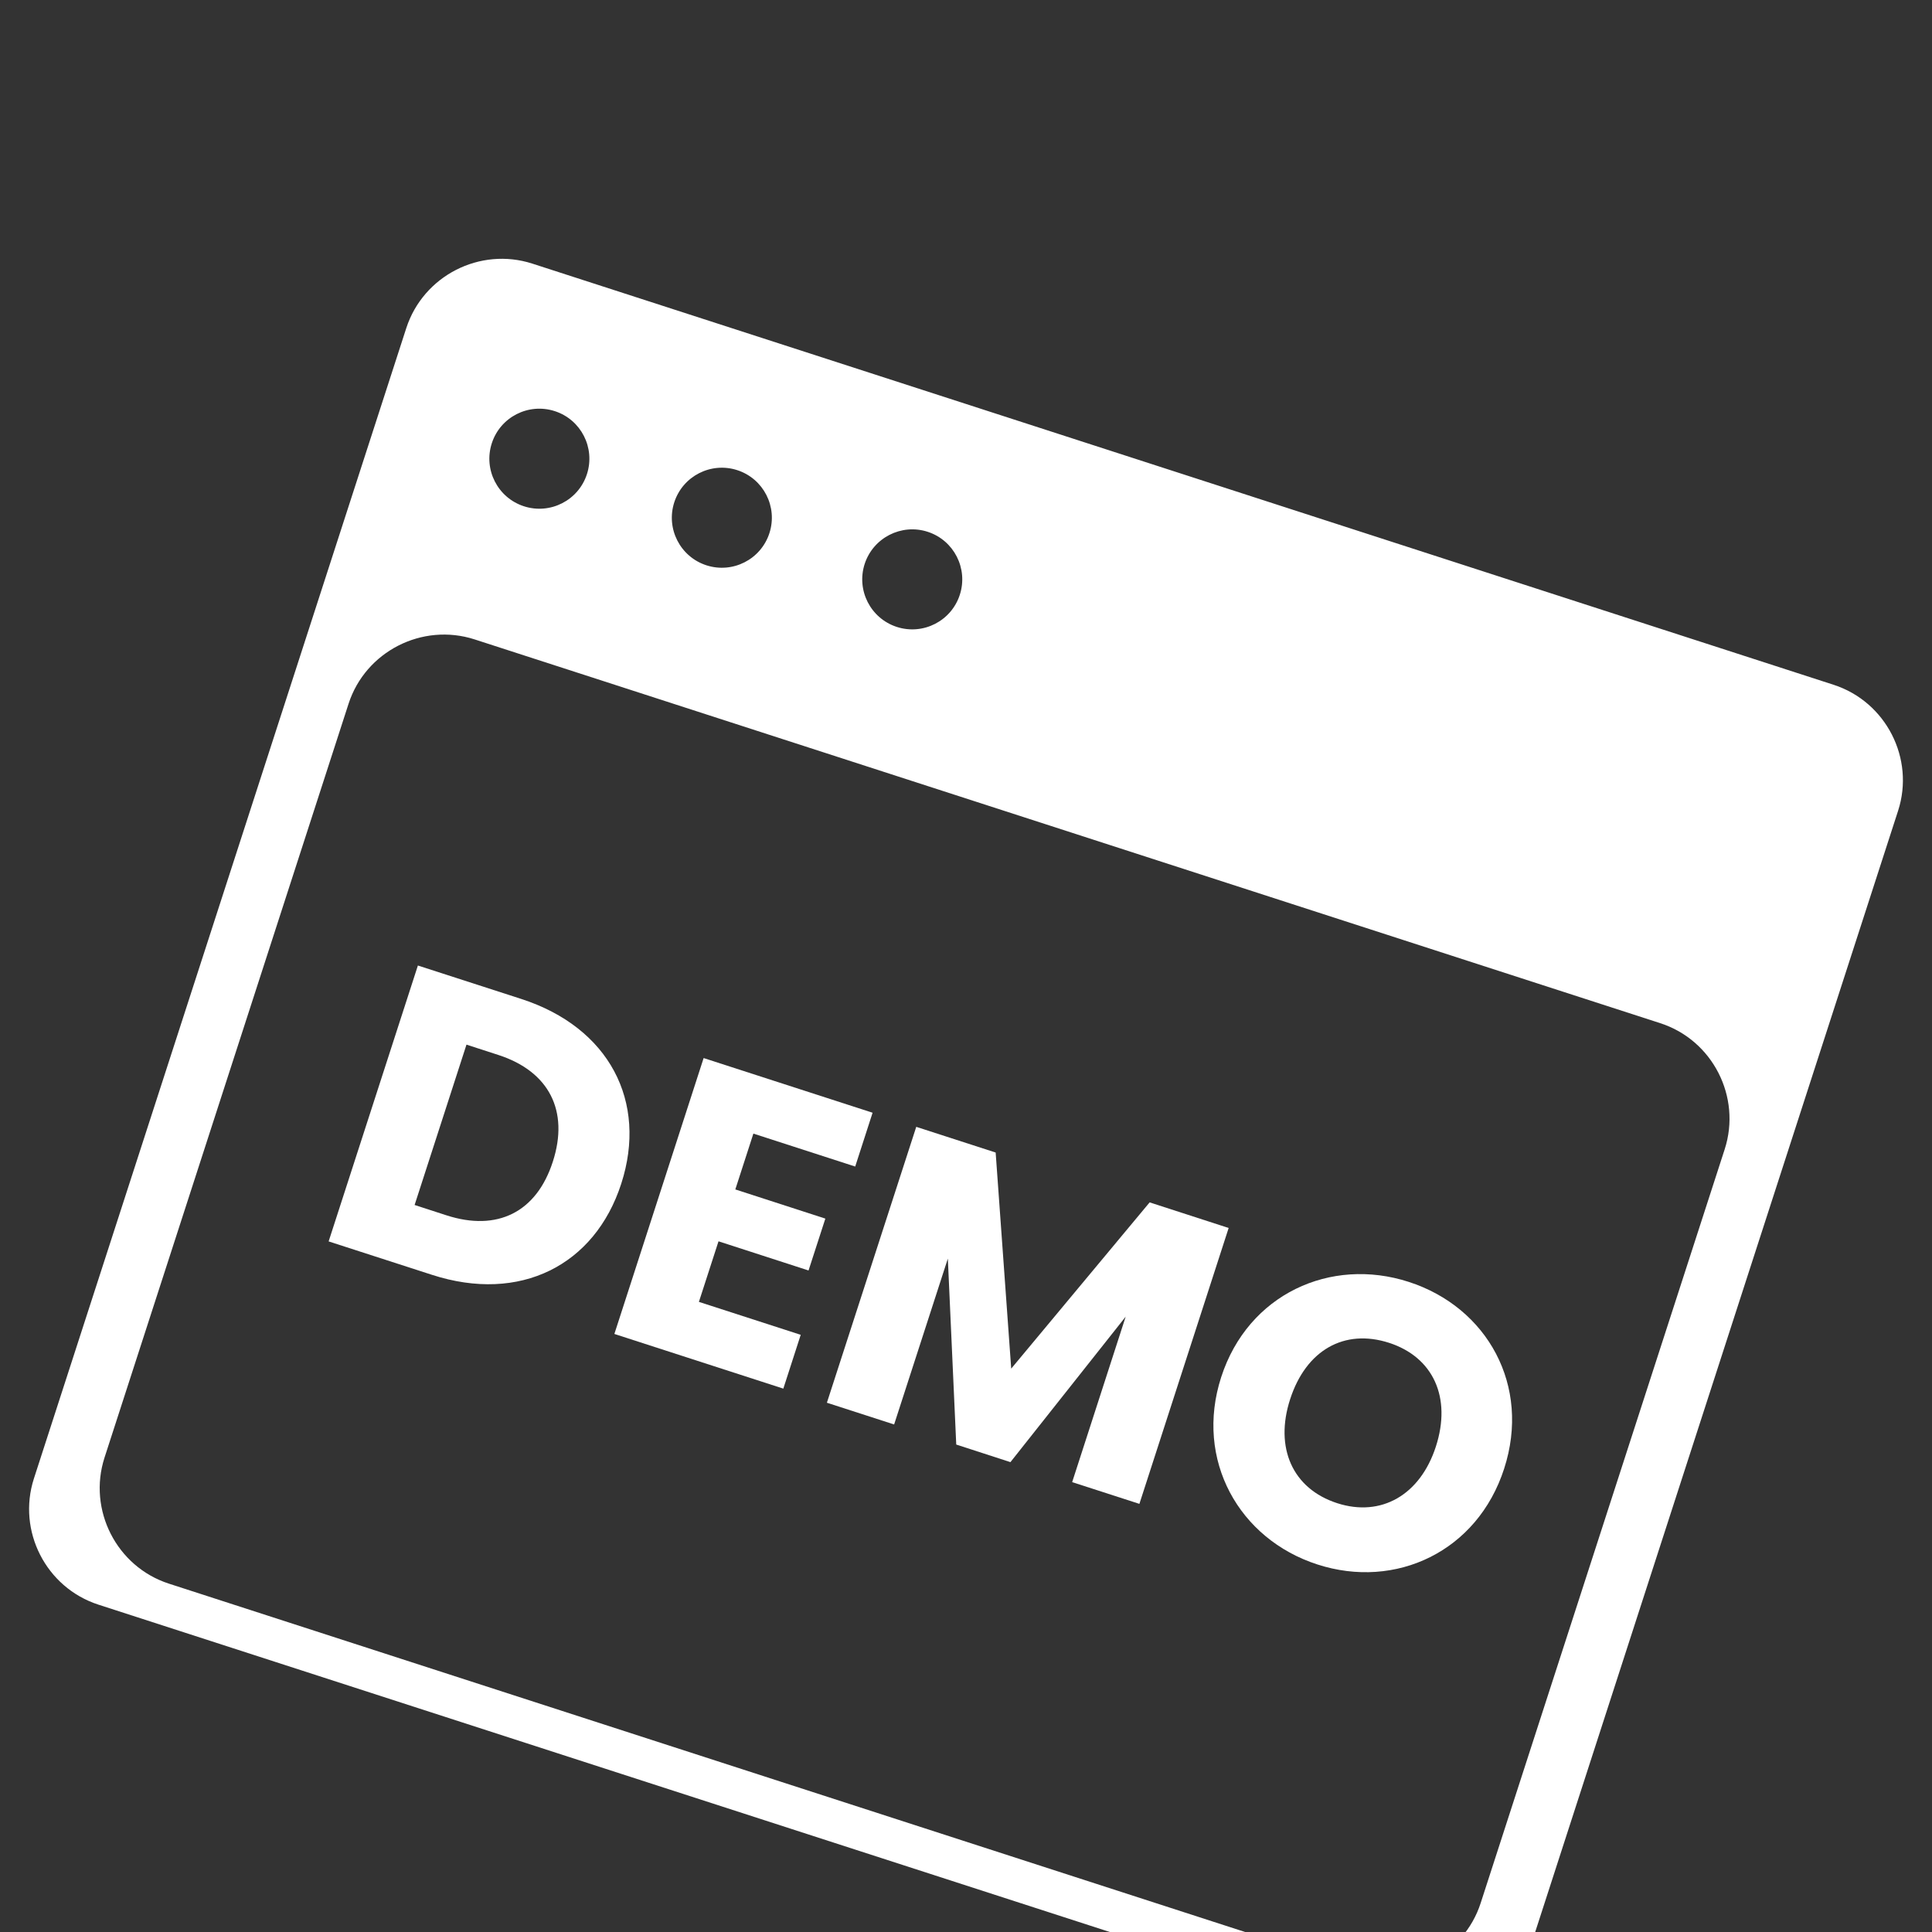
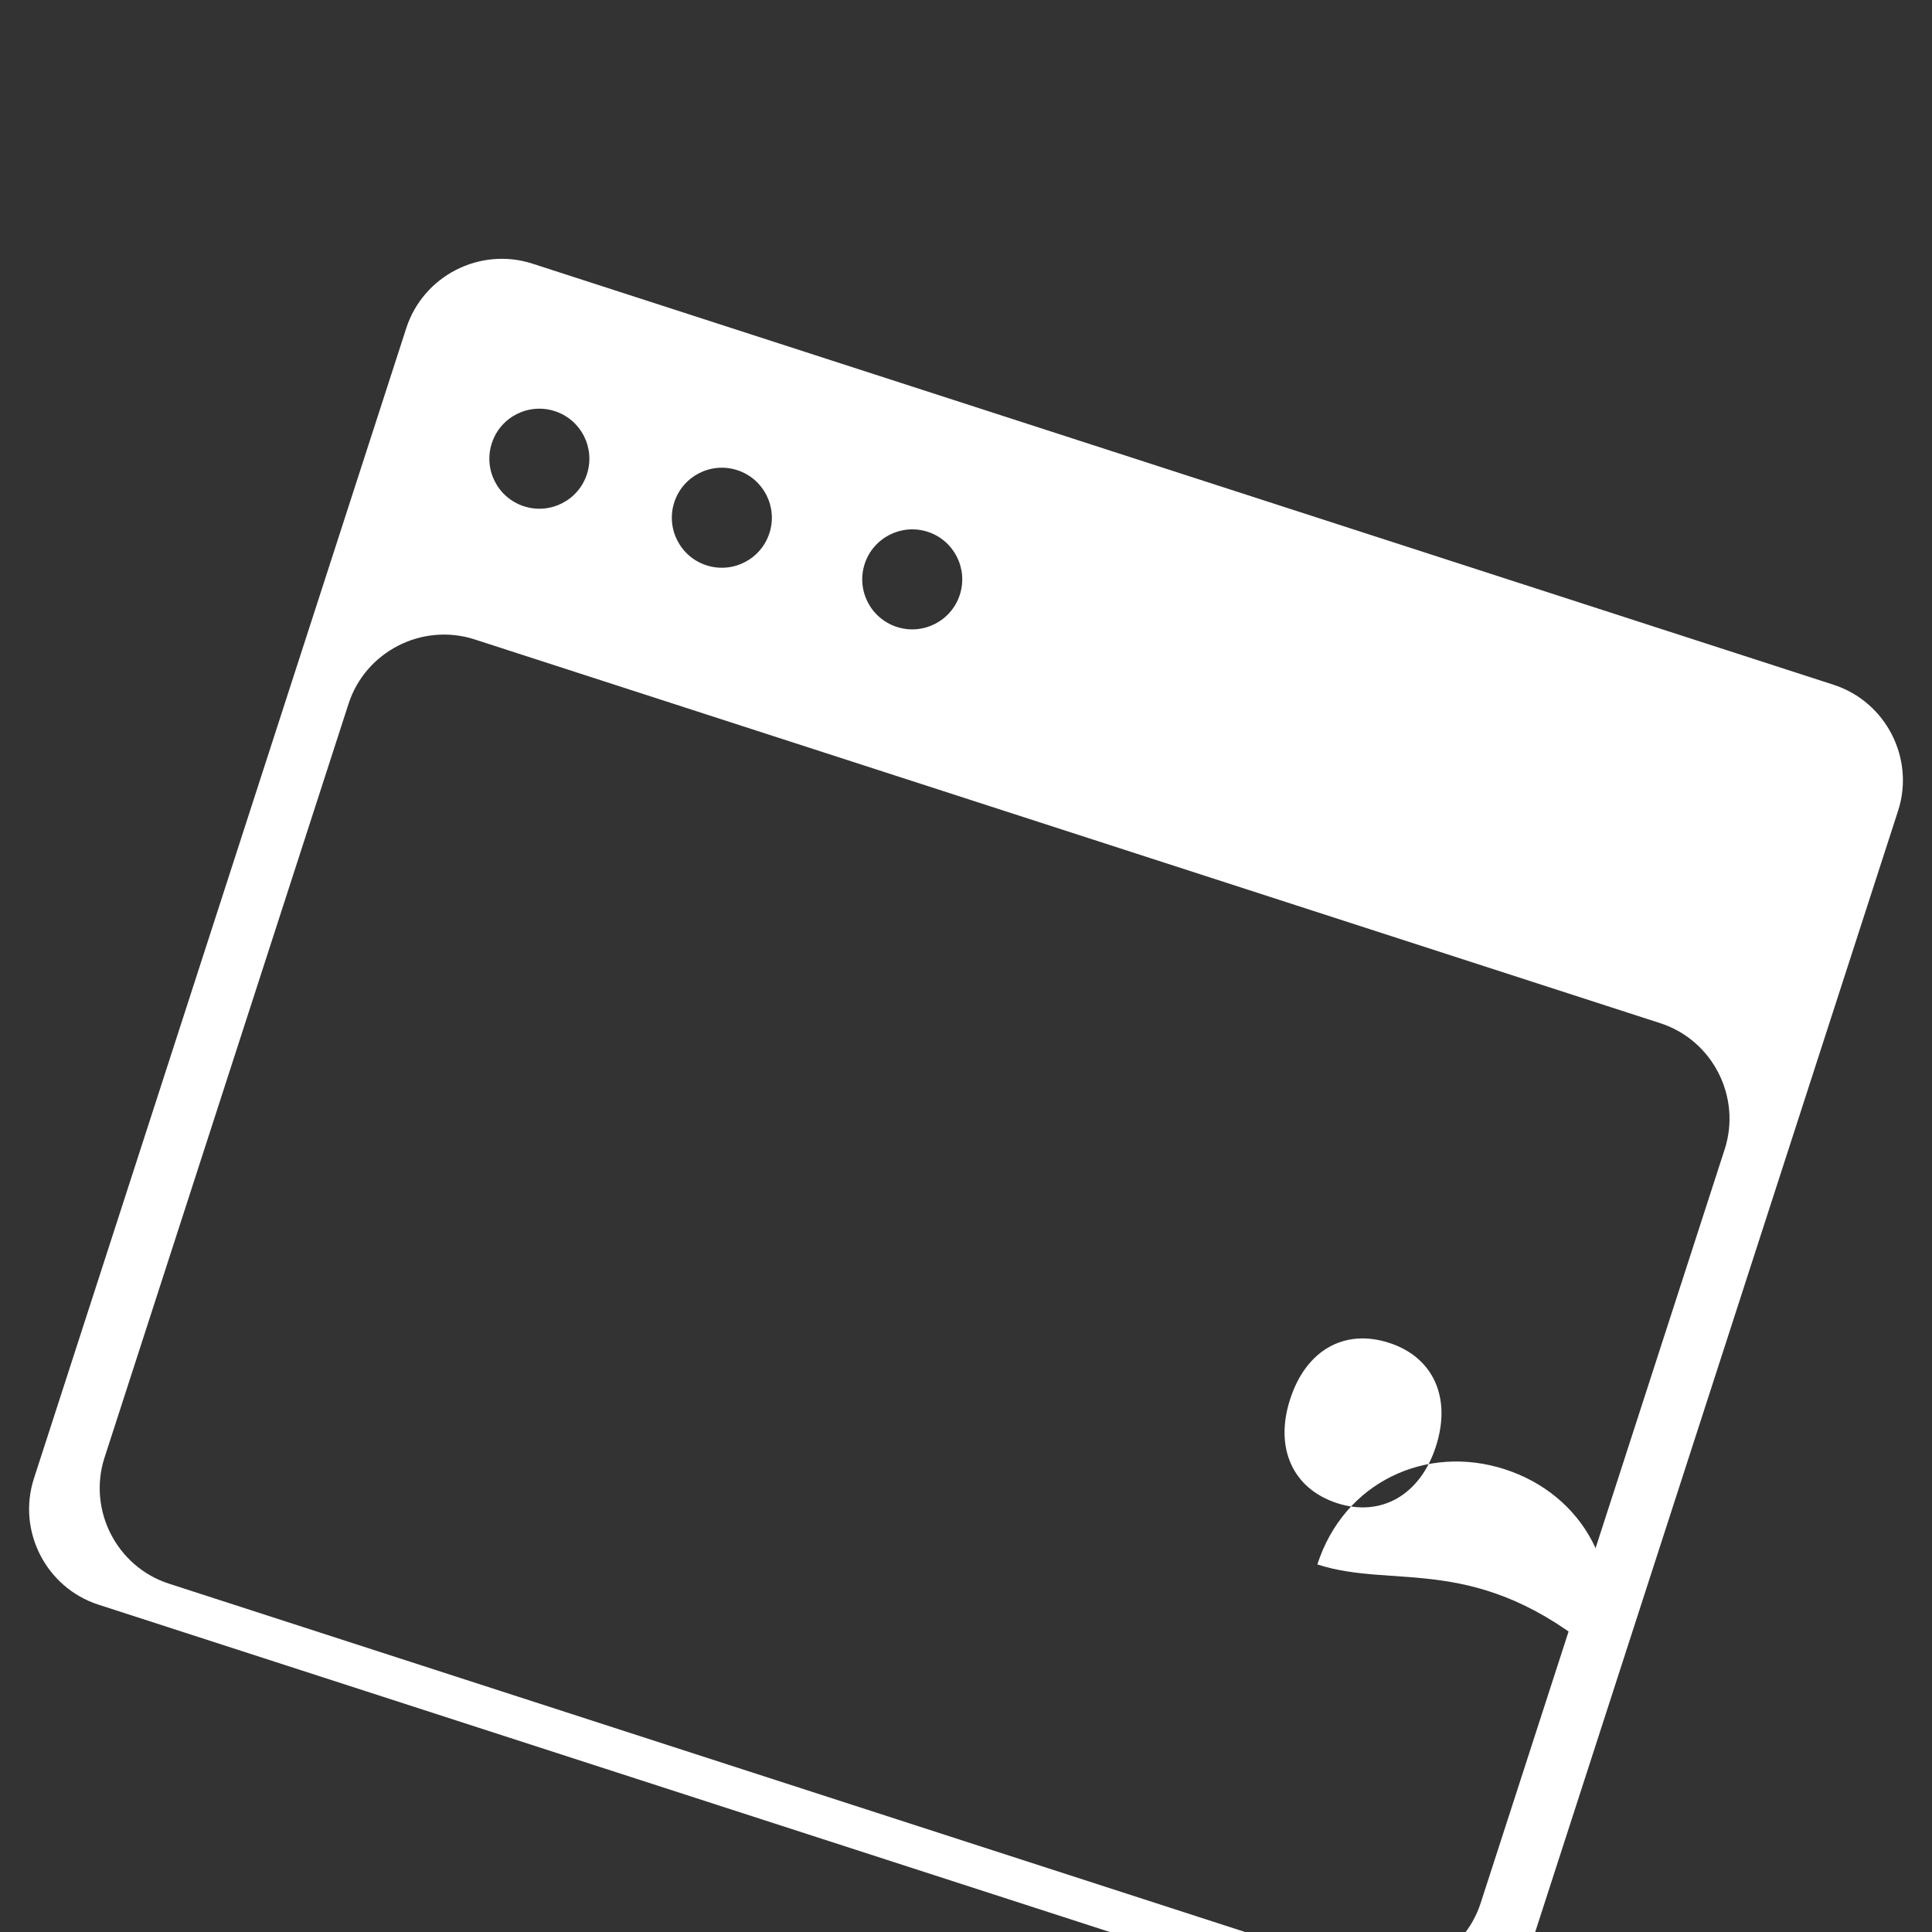
<svg xmlns="http://www.w3.org/2000/svg" version="1.1" id="Layer_1" x="0px" y="0px" viewBox="0 0 200 200" style="enable-background:new 0 0 200 200;" xml:space="preserve">
  <rect x="0" y="0" width="200" height="200" fill="#333333" stroke="none" />
  <style type="text/css">
	.st0{fill:#FFFFFF;}
</style>
  <path class="st0" d="M189.82,70.89L55.11,27.29c-5.42-1.75-11.29,1.25-13.05,6.67L3.51,153.06c-1.75,5.42,1.25,11.29,6.67,13.05  l134.71,43.6c5.42,1.75,11.29-1.25,13.05-6.67l38.55-119.11C198.24,78.52,195.24,72.65,189.82,70.89z M96.03,55.05  c2.72,0.88,4.21,3.8,3.33,6.52s-3.8,4.21-6.52,3.33c-2.72-0.88-4.21-3.8-3.33-6.52C90.39,55.67,93.31,54.17,96.03,55.05z   M76.32,48.67c2.72,0.88,4.21,3.8,3.33,6.52s-3.8,4.21-6.52,3.33c-2.72-0.88-4.21-3.8-3.33-6.52S73.6,47.79,76.32,48.67z   M57.43,42.56c2.72,0.88,4.21,3.8,3.33,6.52c-0.88,2.72-3.8,4.21-6.52,3.33s-4.21-3.8-3.33-6.52S54.7,41.68,57.43,42.56z   M153.28,197c-1.75,5.42-7.63,8.42-13.05,6.67L17.49,163.94c-5.42-1.75-8.42-7.63-6.67-13.05l25.26-78.03  c1.75-5.42,7.63-8.42,13.05-6.67l122.74,39.73c5.42,1.75,8.42,7.63,6.67,13.05L153.28,197z" />
  <g>
-     <path class="st0" d="M64.31,122.54c-2.74,8.46-10.48,12.38-19.59,9.43l-10.7-3.46l9.24-28.56l10.7,3.46   C63.07,106.36,67.06,114.04,64.31,122.54z M46.22,125.81c5.25,1.7,9.32-0.31,11.01-5.56c1.7-5.25-0.39-9.34-5.64-11.04l-3.3-1.07   l-5.37,16.6L46.22,125.81z" />
-     <path class="st0" d="M88.53,120.76l-10.54-3.41l-1.87,5.78l9.32,3.02l-1.74,5.37l-9.32-3.02l-2.03,6.27l10.54,3.41l-1.8,5.57   l-17.49-5.66l9.24-28.56l17.49,5.66L88.53,120.76z" />
-     <path class="st0" d="M94.85,116.65l8.22,2.66l1.61,22.37l14.33-17.21l8.18,2.65l-9.24,28.56l-6.96-2.25l5.54-17.13l-11.93,15.06   l-5.61-1.82l-0.87-19.25l-5.56,17.17l-6.96-2.25L94.85,116.65z" />
-     <path class="st0" d="M136.37,161.95c-8.1-2.62-12.73-10.82-9.95-19.4c2.78-8.58,11.32-12.47,19.41-9.85   c8.14,2.63,12.66,10.75,9.88,19.33C152.94,160.62,144.47,164.58,136.37,161.95z M138.43,155.61c4.56,1.47,8.59-0.86,10.21-5.86   c1.65-5.09-0.28-9.26-4.84-10.74c-4.64-1.5-8.61,0.76-10.25,5.85C131.93,149.86,133.79,154.11,138.43,155.61z" />
+     <path class="st0" d="M136.37,161.95c2.78-8.58,11.32-12.47,19.41-9.85   c8.14,2.63,12.66,10.75,9.88,19.33C152.94,160.62,144.47,164.58,136.37,161.95z M138.43,155.61c4.56,1.47,8.59-0.86,10.21-5.86   c1.65-5.09-0.28-9.26-4.84-10.74c-4.64-1.5-8.61,0.76-10.25,5.85C131.93,149.86,133.79,154.11,138.43,155.61z" />
  </g>
</svg>